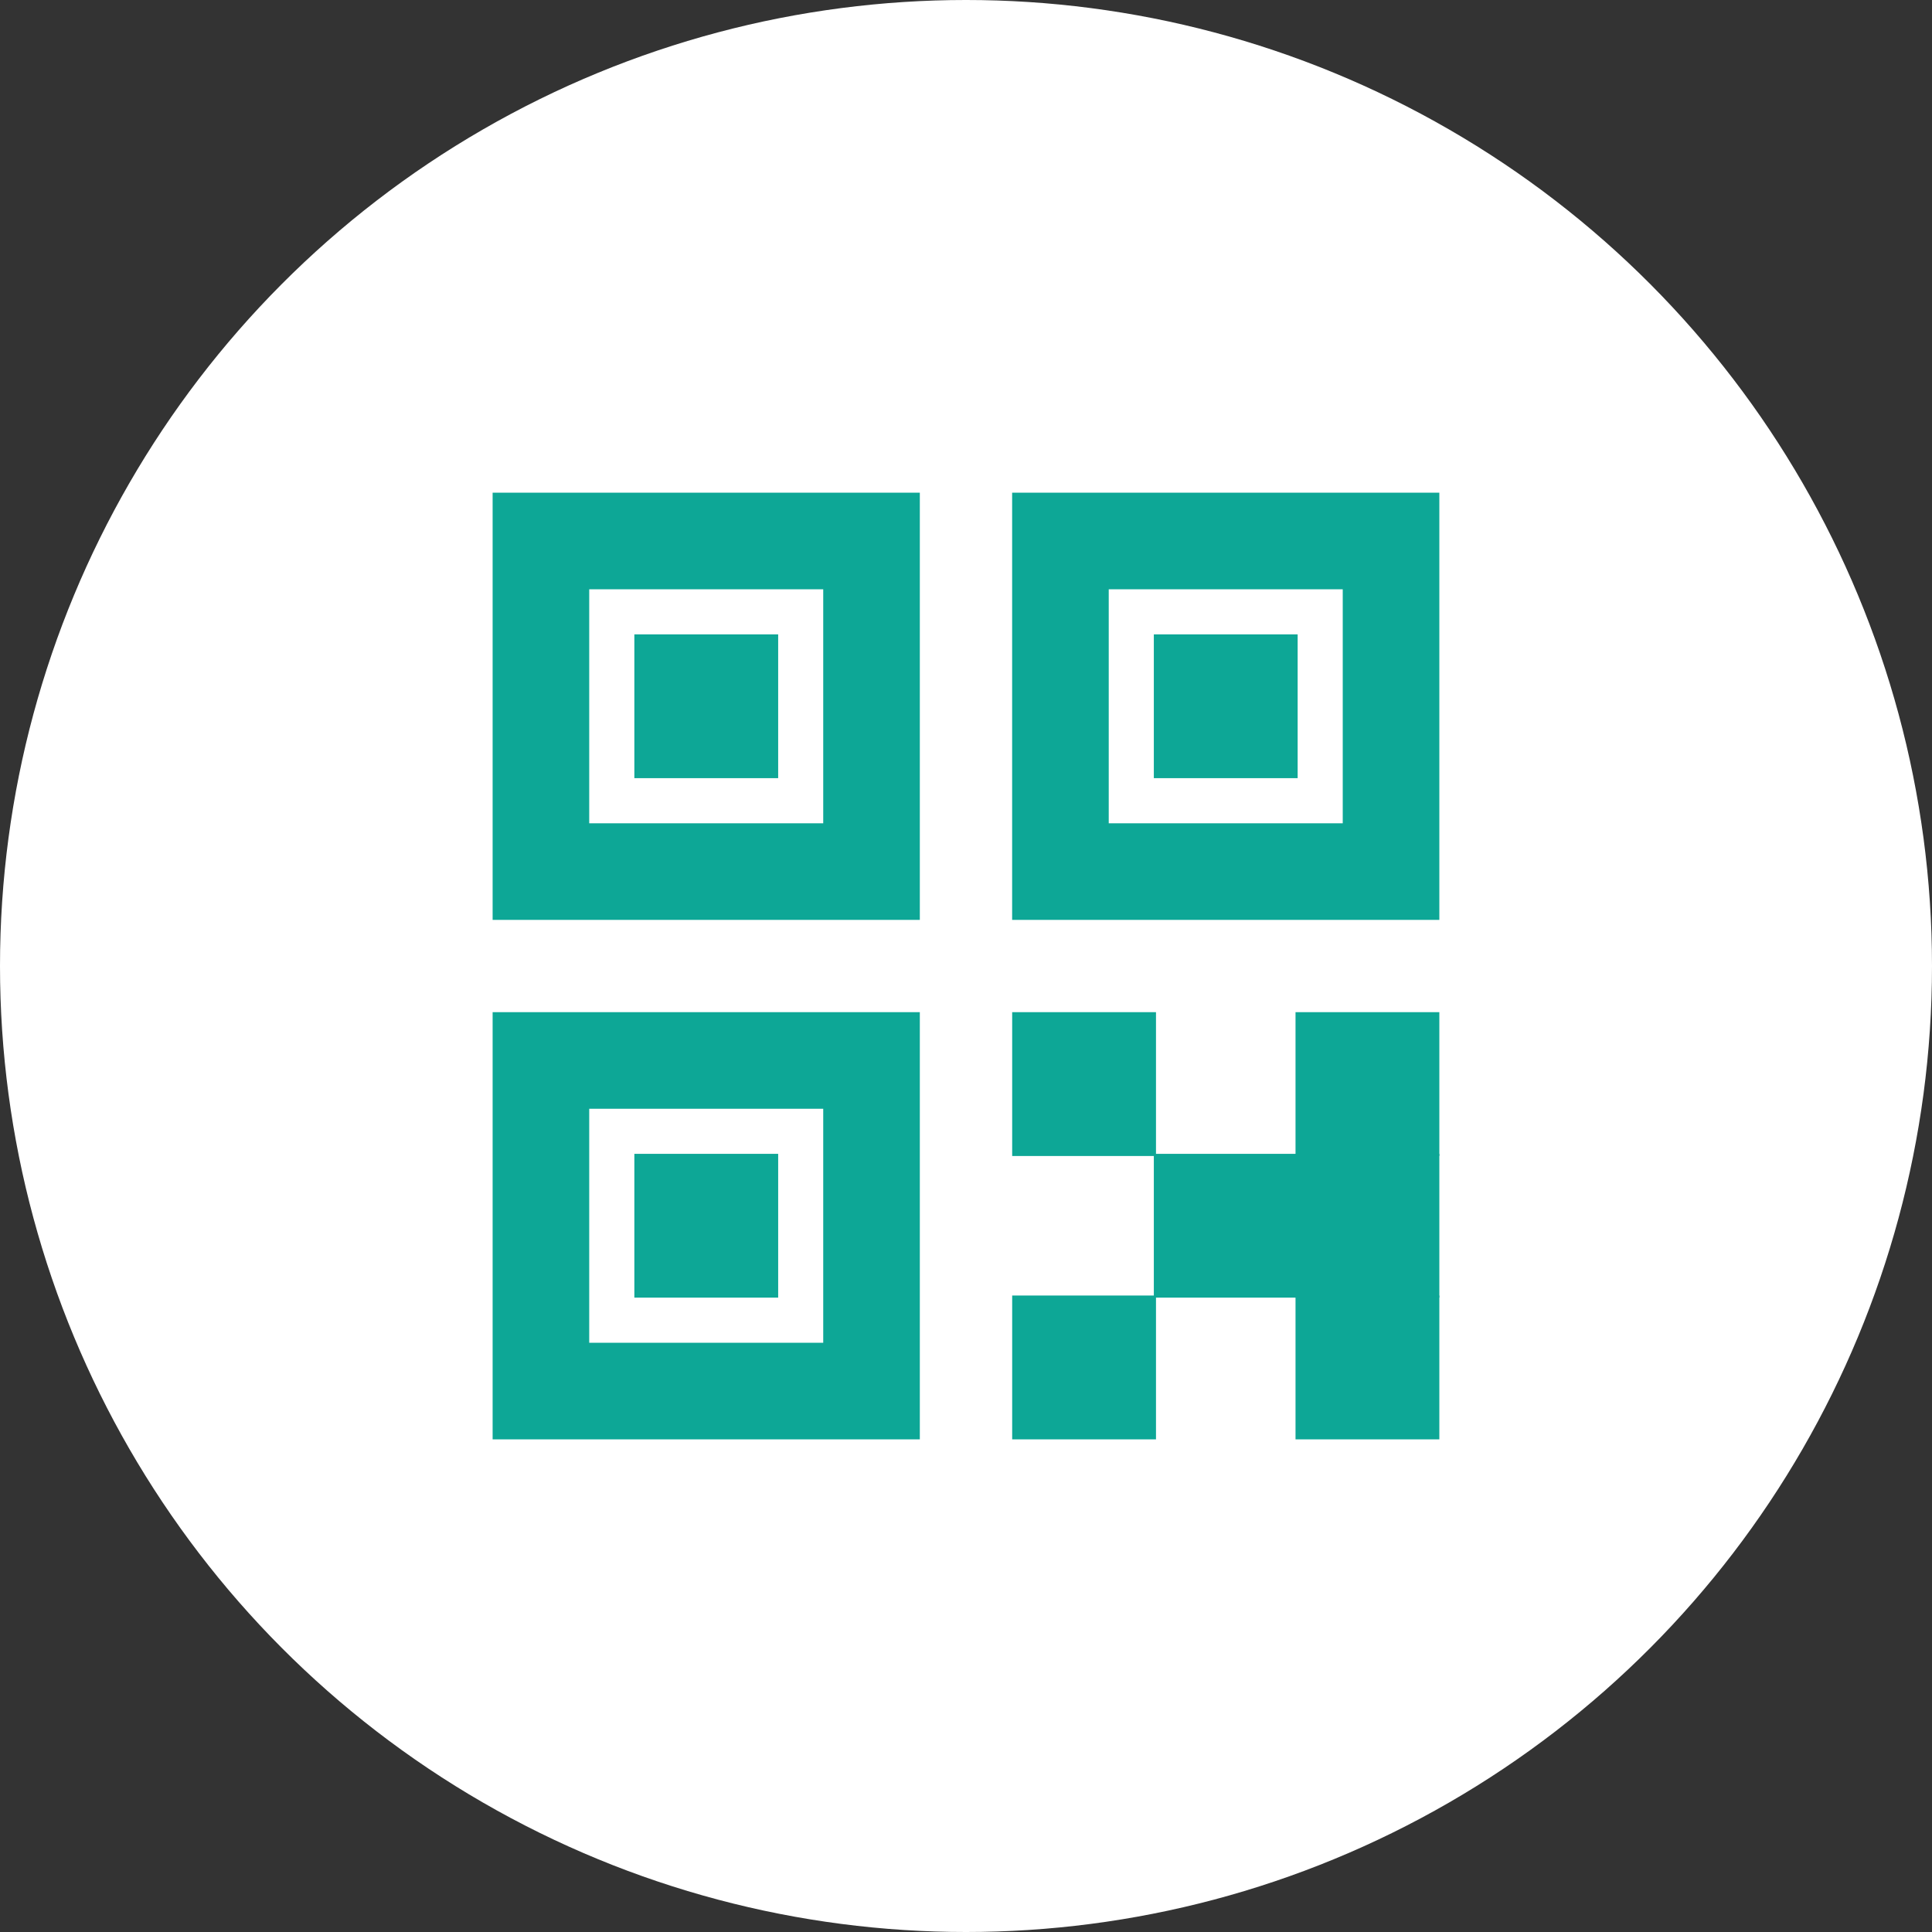
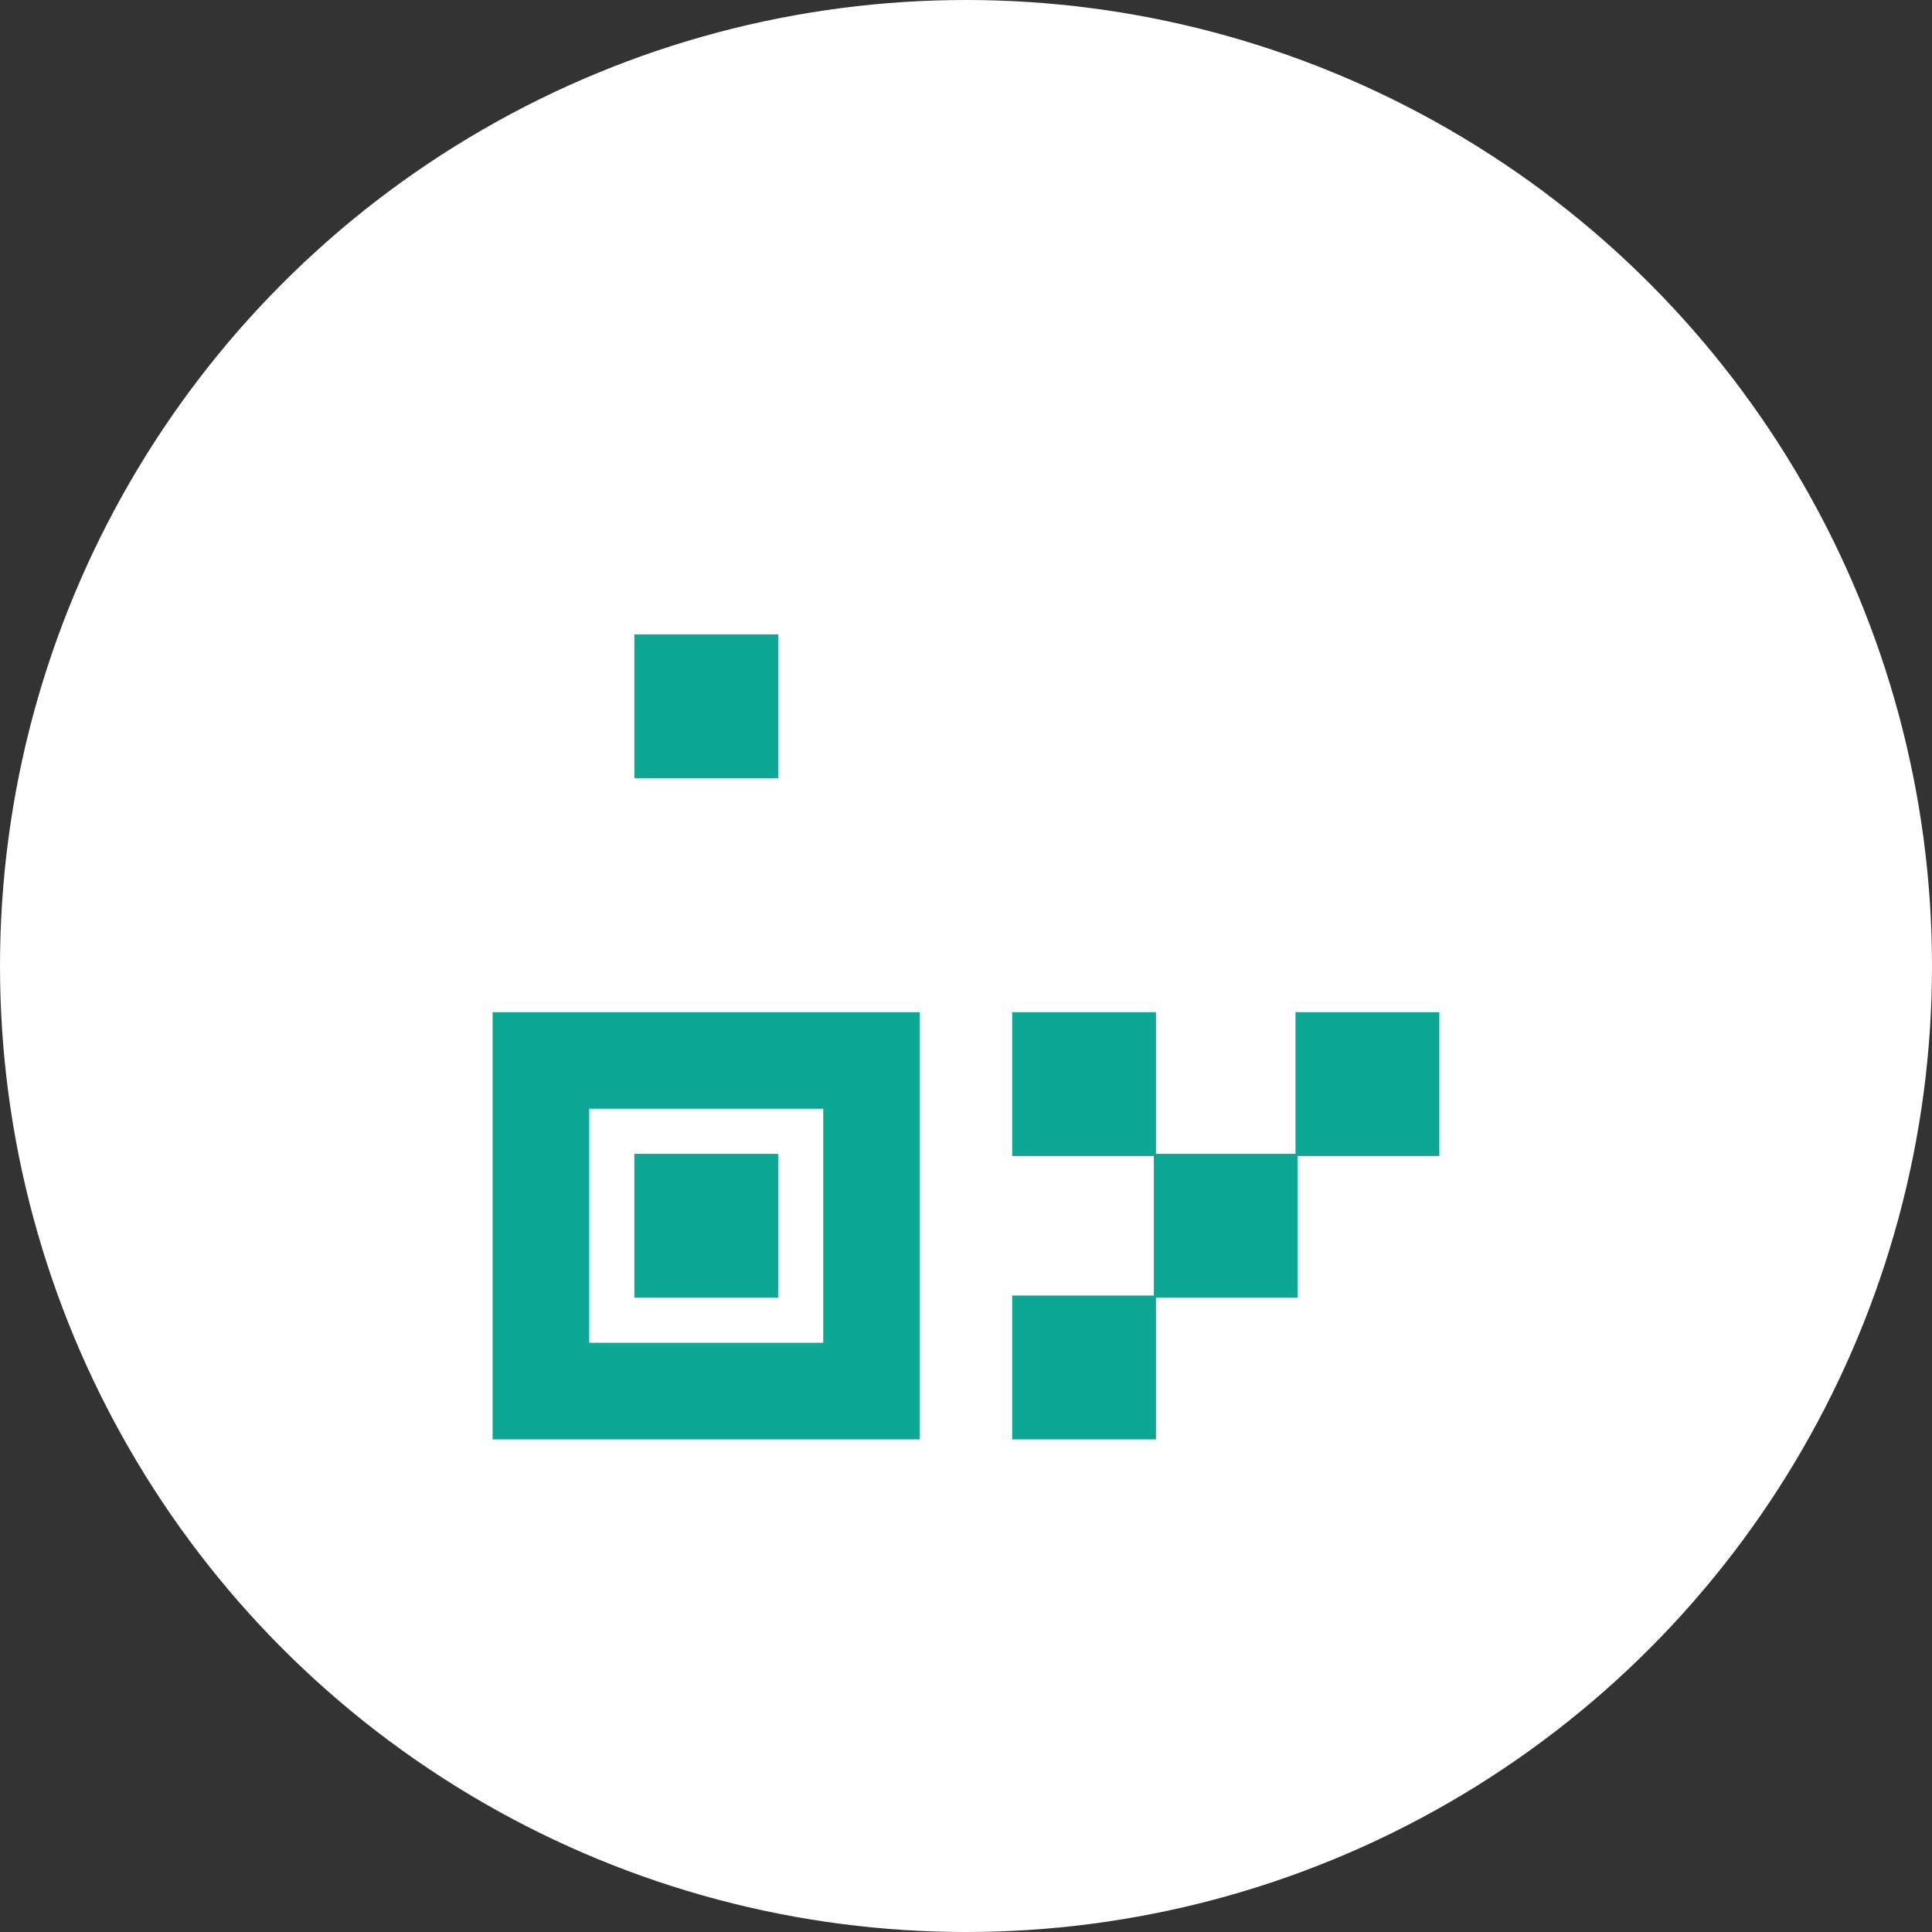
<svg xmlns="http://www.w3.org/2000/svg" width="50" height="50" viewBox="0 0 50 50" fill="none">
  <rect x="0" y="0" width="50" height="50" fill="#333333" stroke="none" />
  <circle cx="25" cy="25" r="25" fill="white" />
-   <rect x="22.555" y="14" width="8.556" height="8.556" transform="rotate(90 22.555 14)" stroke="#0DA796" stroke-width="2.5" stroke-linecap="round" />
  <rect width="1.222" height="1.222" transform="matrix(-1 0 0 1 18.889 17.667)" stroke="#0DA796" stroke-width="2.5" stroke-linecap="round" />
  <rect x="22.555" y="27.445" width="8.556" height="8.556" transform="rotate(90 22.555 27.445)" stroke="#0DA796" stroke-width="2.5" stroke-linecap="round" />
  <rect x="17.667" y="31.111" width="1.222" height="1.222" stroke="#0DA796" stroke-width="2.5" stroke-linecap="round" />
  <rect x="27.445" y="34.778" width="1.222" height="1.222" stroke="#0DA796" stroke-width="2.5" stroke-linecap="round" />
  <rect x="31.111" y="31.111" width="1.222" height="1.222" stroke="#0DA796" stroke-width="2.5" stroke-linecap="round" />
  <rect x="27.445" y="27.445" width="1.222" height="1.222" stroke="#0DA796" stroke-width="2.5" stroke-linecap="round" />
-   <rect x="34.778" y="31.111" width="1.222" height="1.222" stroke="#0DA796" stroke-width="2.5" stroke-linecap="round" />
  <rect x="34.778" y="27.445" width="1.222" height="1.222" stroke="#0DA796" stroke-width="2.5" stroke-linecap="round" />
-   <rect x="34.778" y="34.778" width="1.222" height="1.222" stroke="#0DA796" stroke-width="2.5" stroke-linecap="round" />
-   <rect x="36" y="14" width="8.556" height="8.556" transform="rotate(90 36 14)" stroke="#0DA796" stroke-width="2.5" stroke-linecap="round" />
-   <rect x="31.111" y="17.667" width="1.222" height="1.222" stroke="#0DA796" stroke-width="2.5" stroke-linecap="round" />
</svg>